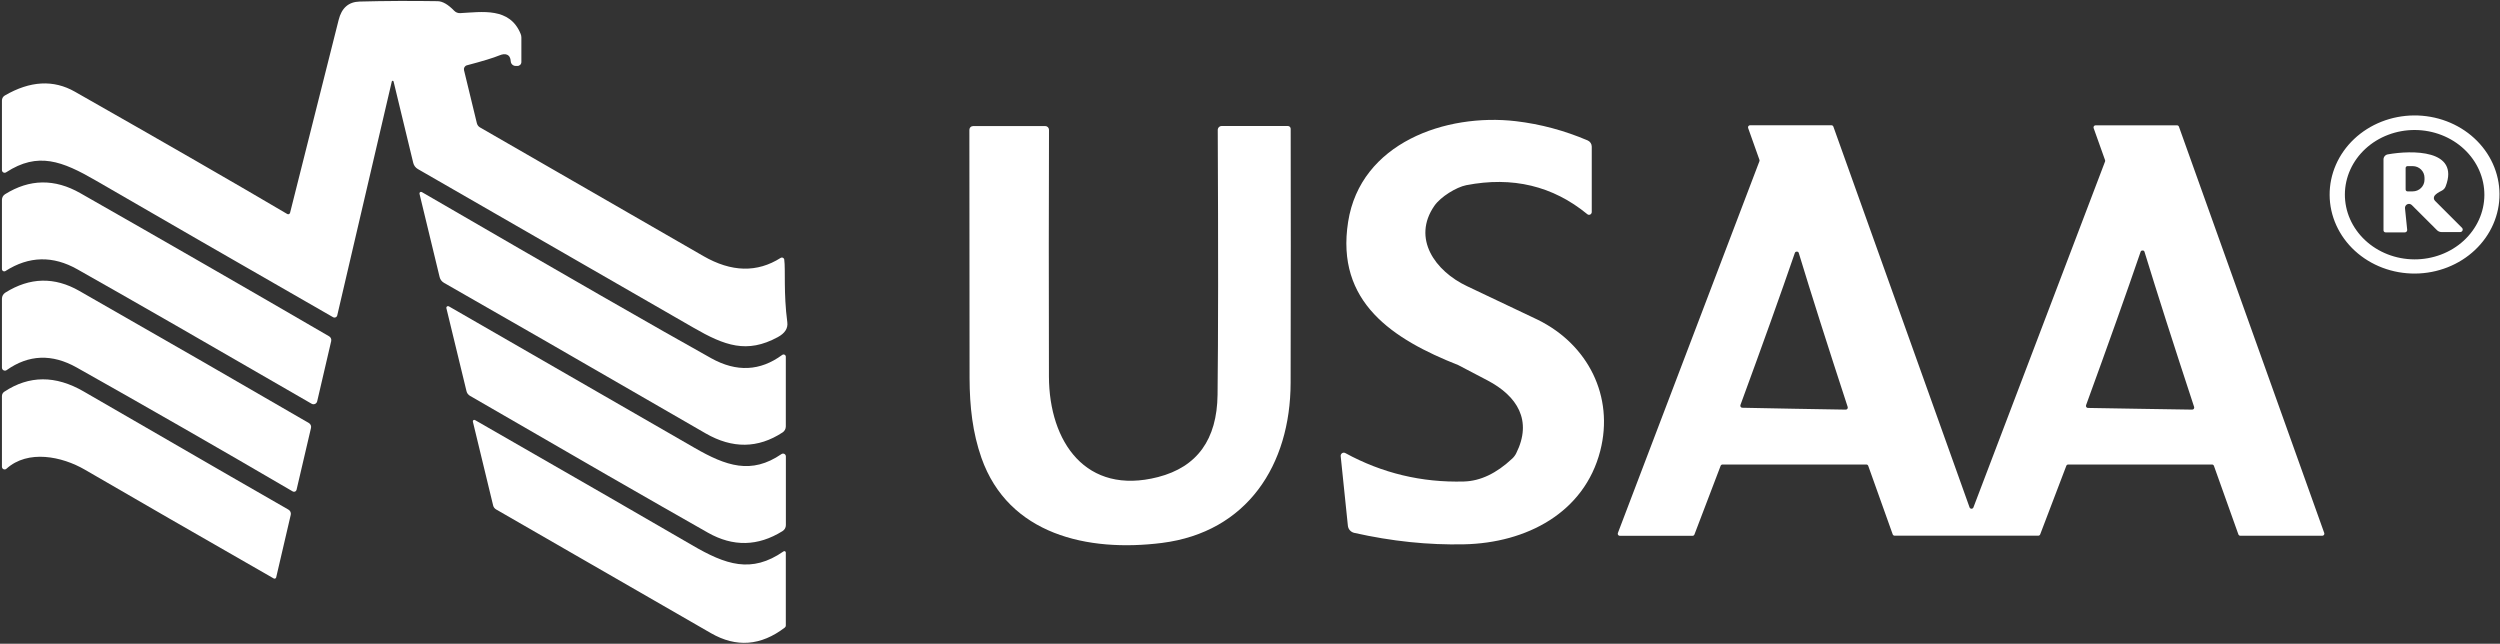
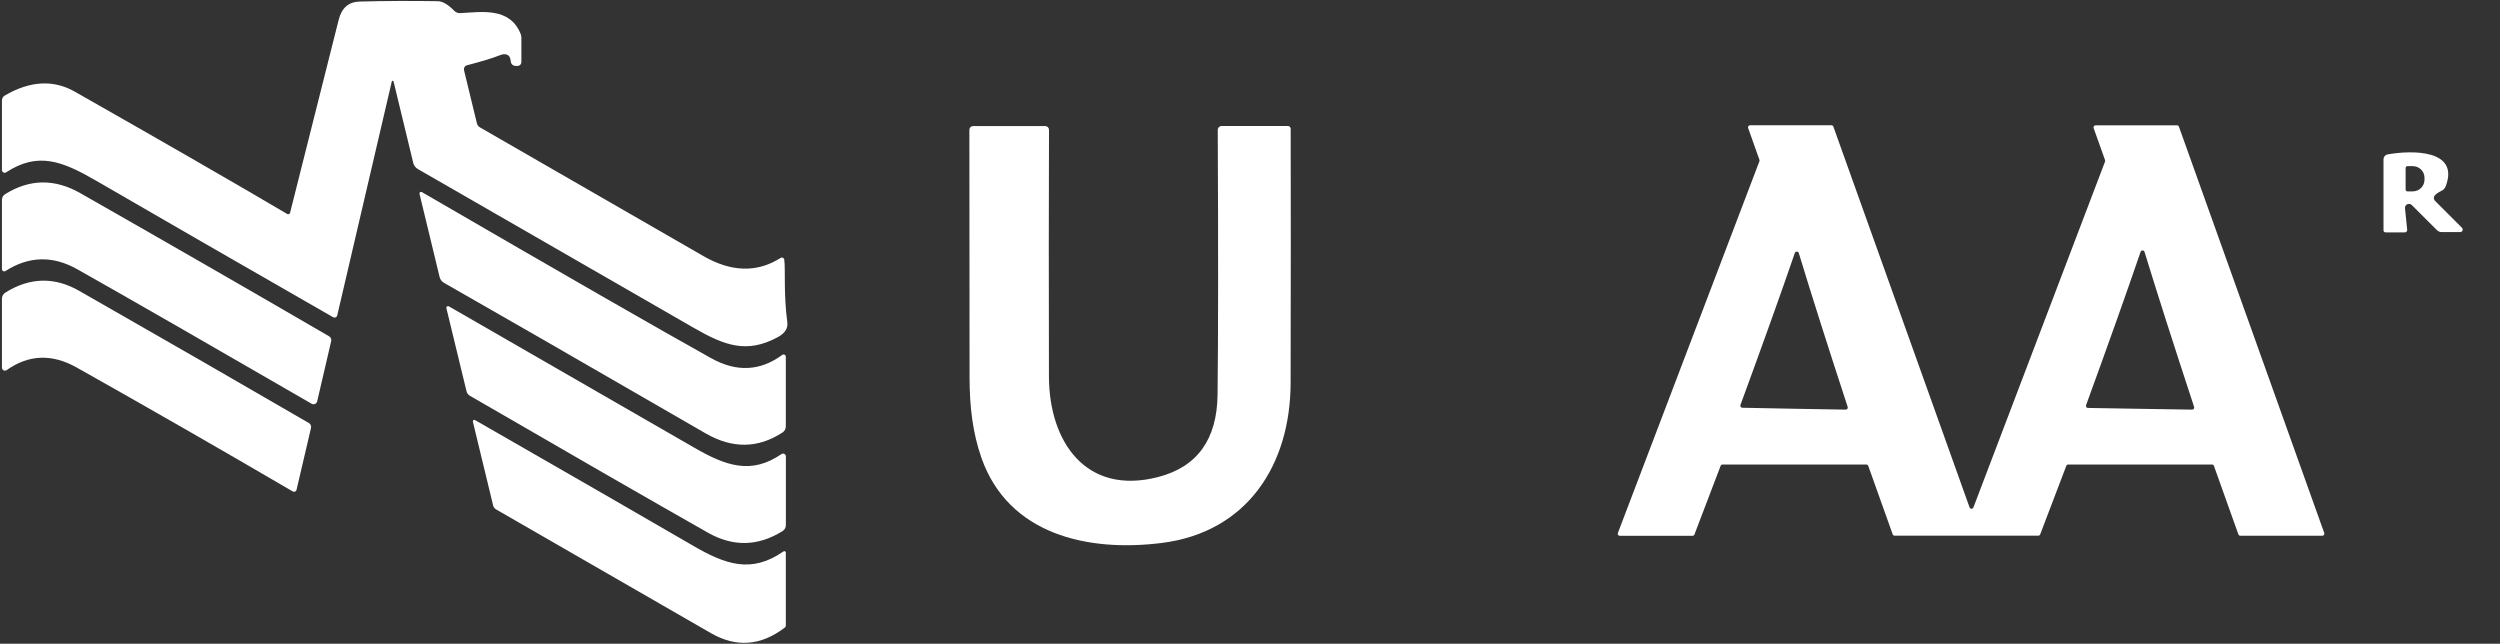
<svg xmlns="http://www.w3.org/2000/svg" width="400" height="103" viewBox="0 0 400 103" fill="none">
  <rect x="0" y="0" width="400" height="103" fill="#333333" stroke="none" />
  <path d="M125.48 41.53C125.7 43.16 125.35 46.88 125.97 51.57C126.097 52.536 125.583 53.33 124.43 53.95C119.52 56.6 115.99 55.34 110.94 52.42C105.093 49.047 90.4 40.59 66.86 27.05C66.677 26.946 66.517 26.805 66.39 26.637C66.263 26.468 66.171 26.275 66.12 26.07L62.97 13.03C62.96 12.999 62.94 12.972 62.913 12.952C62.886 12.932 62.855 12.922 62.823 12.922C62.791 12.922 62.76 12.932 62.736 12.952C62.712 12.972 62.696 12.999 62.69 13.03L53.96 50.46C53.945 50.528 53.914 50.592 53.869 50.646C53.824 50.7 53.767 50.743 53.702 50.772C53.636 50.8 53.565 50.812 53.494 50.809C53.422 50.805 53.353 50.785 53.29 50.75C37.877 41.91 25.227 34.623 15.34 28.89C9.95 25.77 6.08 24.25 0.98 27.57C0.915 27.613 0.84 27.639 0.761 27.642C0.683 27.646 0.605 27.629 0.537 27.592C0.468 27.555 0.41 27.5 0.37 27.432C0.33 27.365 0.309 27.288 0.31 27.21V16.08C0.31 15.915 0.353 15.755 0.434 15.614C0.515 15.473 0.631 15.358 0.77 15.28C4.823 12.927 8.56 12.723 11.98 14.67C26.32 22.817 37.647 29.34 45.96 34.24C46 34.264 46.045 34.279 46.092 34.282C46.138 34.285 46.185 34.278 46.229 34.259C46.273 34.241 46.312 34.212 46.343 34.176C46.375 34.139 46.398 34.096 46.41 34.05C50.07 19.583 52.66 9.3 54.18 3.2C54.653 1.28 55.77 0.296 57.53 0.25C61.563 0.143 65.727 0.123 70.02 0.19C70.813 0.203 71.697 0.713 72.67 1.72C72.793 1.848 72.942 1.949 73.108 2.015C73.273 2.08 73.451 2.109 73.63 2.1C77.12 1.92 81.57 1.12 83.31 5.44C83.383 5.618 83.42 5.808 83.42 6V9.93C83.42 10.094 83.355 10.252 83.239 10.368C83.122 10.485 82.965 10.55 82.8 10.55H82.51C82.307 10.55 82.112 10.474 81.965 10.336C81.818 10.198 81.73 10.01 81.72 9.81C81.687 9.257 81.487 8.903 81.12 8.75C80.813 8.617 80.41 8.653 79.91 8.86C78.943 9.26 77.207 9.79 74.7 10.45C74.539 10.492 74.402 10.596 74.316 10.739C74.23 10.883 74.203 11.055 74.24 11.22L76.3 19.72C76.335 19.859 76.396 19.989 76.481 20.103C76.565 20.216 76.67 20.31 76.79 20.38C80.637 22.607 92.553 29.47 112.54 40.97C117.027 43.556 121.15 43.653 124.91 41.26C124.962 41.226 125.022 41.206 125.084 41.202C125.146 41.198 125.208 41.21 125.265 41.237C125.321 41.264 125.371 41.305 125.408 41.356C125.446 41.407 125.471 41.467 125.48 41.53Z" fill="white" />
-   <path d="M399.92 31.025C399.932 32.686 399.591 34.333 398.919 35.873C398.247 37.413 397.256 38.814 396.002 39.997C394.748 41.181 393.257 42.123 391.612 42.77C389.968 43.417 388.203 43.757 386.419 43.77C384.634 43.782 382.864 43.467 381.211 42.843C379.558 42.219 378.053 41.297 376.783 40.132C375.513 38.966 374.502 37.578 373.809 36.048C373.115 34.518 372.752 32.876 372.741 31.215C372.729 29.553 373.069 27.906 373.741 26.367C374.413 24.827 375.405 23.426 376.658 22.242C377.912 21.059 379.404 20.116 381.048 19.469C382.692 18.822 384.457 18.483 386.242 18.47C388.027 18.458 389.796 18.773 391.449 19.397C393.102 20.021 394.607 20.942 395.877 22.108C397.147 23.274 398.158 24.661 398.852 26.191C399.545 27.721 399.908 29.364 399.92 31.025ZM375.18 31.091C375.166 33.836 376.328 36.475 378.411 38.427C380.493 40.379 383.326 41.484 386.286 41.5C387.752 41.507 389.204 41.247 390.561 40.734C391.918 40.221 393.152 39.465 394.193 38.51C395.234 37.554 396.062 36.417 396.63 35.164C397.197 33.912 397.493 32.567 397.5 31.208C397.514 28.463 396.352 25.825 394.27 23.873C392.187 21.921 389.354 20.815 386.394 20.8C384.929 20.792 383.476 21.052 382.12 21.565C380.763 22.078 379.529 22.834 378.487 23.79C377.446 24.746 376.618 25.882 376.051 27.135C375.483 28.388 375.188 29.732 375.18 31.091Z" fill="white" />
-   <path d="M214.51 72.98C214.5 72.889 214.516 72.797 214.555 72.714C214.594 72.631 214.655 72.561 214.731 72.51C214.808 72.46 214.896 72.431 214.988 72.427C215.079 72.424 215.17 72.446 215.25 72.49C221.143 75.71 227.47 77.227 234.23 77.04C236.85 76.967 239.423 75.747 241.95 73.38C242.215 73.135 242.431 72.847 242.59 72.53C245.22 67.27 242.76 63.37 238.01 60.87C234.91 59.243 233.35 58.427 233.33 58.42C222.89 54.29 213.67 48.37 215.7 35.49C217.68 22.87 231.32 18.08 242.54 19.39C246.48 19.857 250.31 20.883 254.03 22.47C254.223 22.554 254.387 22.692 254.503 22.868C254.618 23.044 254.68 23.25 254.68 23.46V33.93C254.679 34.013 254.655 34.095 254.61 34.165C254.566 34.236 254.502 34.292 254.428 34.328C254.353 34.364 254.271 34.377 254.19 34.367C254.109 34.357 254.033 34.323 253.97 34.27C248.457 29.743 242 28.197 234.6 29.63C233.03 29.94 230.51 31.47 229.5 32.93C225.88 38.16 229.63 43.38 234.71 45.78C241.537 49.007 245.32 50.803 246.06 51.17C254.09 55.13 258.28 63.42 256.04 72.14C253.49 82.04 244.23 86.88 234.25 87.09C228.53 87.217 222.673 86.607 216.68 85.26C216.409 85.198 216.164 85.054 215.981 84.847C215.798 84.641 215.686 84.383 215.66 84.11L214.51 72.98Z" fill="white" />
  <path d="M206.06 20.16C206.179 20.16 206.294 20.208 206.378 20.292C206.463 20.376 206.51 20.491 206.51 20.61C206.537 31.924 206.533 45.467 206.5 61.24C206.47 74.41 199.54 85.14 185.91 86.87C174.02 88.37 161.36 85.54 157.03 73.26C155.61 69.2 155.15 65.08 155.13 60.52C155.123 59.94 155.113 46.69 155.1 20.77C155.1 20.691 155.116 20.613 155.147 20.541C155.177 20.468 155.222 20.402 155.279 20.346C155.335 20.29 155.403 20.246 155.477 20.216C155.551 20.186 155.63 20.17 155.71 20.17H167.24C167.399 20.17 167.552 20.233 167.664 20.346C167.777 20.458 167.84 20.611 167.84 20.77C167.8 32.423 167.797 45.587 167.83 60.26C167.86 70.71 173.75 79.3 185.28 76.33C191.547 74.717 194.723 70.327 194.81 63.16C194.917 54.06 194.927 39.937 194.84 20.79C194.84 20.707 194.856 20.625 194.888 20.549C194.92 20.473 194.966 20.403 195.025 20.345C195.083 20.286 195.153 20.24 195.229 20.208C195.305 20.176 195.387 20.16 195.47 20.16H206.06Z" fill="white" />
  <path d="M293.34 20.26L315.13 81.18C315.153 81.244 315.195 81.299 315.251 81.337C315.306 81.376 315.372 81.397 315.44 81.397C315.508 81.397 315.574 81.376 315.629 81.337C315.685 81.299 315.727 81.244 315.75 81.18L336.81 25.84C336.835 25.769 336.835 25.691 336.81 25.62L334.98 20.49C334.962 20.44 334.957 20.387 334.964 20.335C334.971 20.283 334.991 20.233 335.021 20.19C335.052 20.147 335.092 20.112 335.139 20.087C335.185 20.063 335.237 20.05 335.29 20.05H348.32C348.388 20.05 348.454 20.072 348.51 20.111C348.565 20.15 348.607 20.206 348.63 20.27L371.88 85.28C371.898 85.33 371.903 85.383 371.896 85.435C371.889 85.487 371.869 85.537 371.839 85.58C371.808 85.623 371.768 85.658 371.721 85.683C371.675 85.707 371.623 85.72 371.57 85.72H358.45C358.382 85.72 358.316 85.698 358.26 85.659C358.205 85.62 358.163 85.564 358.14 85.5L354.23 74.54C354.207 74.476 354.165 74.42 354.11 74.381C354.054 74.341 353.988 74.32 353.92 74.32H330.92C330.853 74.32 330.788 74.339 330.732 74.377C330.677 74.414 330.634 74.468 330.61 74.53L326.43 85.5C326.406 85.562 326.363 85.616 326.308 85.653C326.252 85.691 326.187 85.711 326.12 85.71H303.14C303.072 85.71 303.006 85.689 302.95 85.649C302.895 85.61 302.853 85.554 302.83 85.49L298.92 74.54C298.897 74.476 298.855 74.42 298.8 74.381C298.744 74.341 298.678 74.32 298.61 74.32H275.61C275.543 74.32 275.478 74.339 275.422 74.377C275.367 74.414 275.324 74.468 275.3 74.53L271.11 85.52C271.086 85.582 271.043 85.636 270.988 85.673C270.932 85.711 270.867 85.731 270.8 85.73H259.17C259.116 85.731 259.063 85.718 259.015 85.693C258.967 85.668 258.926 85.632 258.896 85.587C258.865 85.543 258.846 85.492 258.84 85.438C258.833 85.385 258.84 85.33 258.86 85.28L281.51 25.79C281.535 25.719 281.535 25.641 281.51 25.57L279.7 20.48C279.682 20.43 279.677 20.377 279.684 20.325C279.691 20.273 279.711 20.223 279.741 20.18C279.772 20.137 279.812 20.102 279.859 20.077C279.905 20.053 279.957 20.04 280.01 20.04H293.03C293.098 20.04 293.164 20.061 293.22 20.101C293.275 20.14 293.317 20.196 293.34 20.26ZM342.41 65.41C342.83 65.417 345.61 65.46 350.75 65.54C350.801 65.541 350.852 65.53 350.898 65.507C350.943 65.484 350.983 65.451 351.014 65.409C351.044 65.366 351.064 65.317 351.072 65.265C351.08 65.213 351.076 65.16 351.06 65.11C347.8 55.197 345.153 46.923 343.12 40.29C343.08 40.15 342.987 40.08 342.84 40.08C342.66 40.073 342.547 40.14 342.5 40.28C340.253 46.847 337.343 55.03 333.77 64.83C333.752 64.88 333.746 64.933 333.753 64.986C333.76 65.038 333.778 65.088 333.808 65.132C333.837 65.175 333.877 65.21 333.922 65.234C333.968 65.258 334.018 65.27 334.07 65.27C339.203 65.357 341.983 65.403 342.41 65.41ZM287.04 65.4C287.46 65.407 290.217 65.453 295.31 65.54C295.362 65.543 295.414 65.533 295.461 65.511C295.508 65.489 295.549 65.455 295.581 65.413C295.612 65.371 295.633 65.321 295.642 65.268C295.65 65.215 295.646 65.161 295.63 65.11C292.41 55.27 289.8 47.057 287.8 40.47C287.76 40.337 287.667 40.267 287.52 40.26C287.34 40.26 287.227 40.327 287.18 40.46C284.94 46.973 282.037 55.087 278.47 64.8C278.452 64.85 278.446 64.903 278.453 64.956C278.46 65.008 278.478 65.058 278.508 65.102C278.537 65.145 278.576 65.18 278.622 65.204C278.668 65.228 278.718 65.24 278.77 65.24C283.863 65.333 286.62 65.387 287.04 65.4Z" fill="white" />
  <path d="M393.92 36.45C393.975 36.507 394.013 36.578 394.027 36.656C394.042 36.734 394.033 36.814 394.002 36.887C393.971 36.96 393.919 37.022 393.853 37.065C393.787 37.108 393.709 37.131 393.63 37.13H390.64C390.372 37.13 390.113 37.022 389.92 36.83L385.89 32.81C385.796 32.716 385.676 32.654 385.545 32.631C385.415 32.608 385.28 32.627 385.161 32.684C385.041 32.741 384.942 32.834 384.877 32.95C384.813 33.065 384.786 33.198 384.8 33.33L385.15 36.76C385.156 36.813 385.15 36.867 385.134 36.918C385.118 36.969 385.092 37.016 385.057 37.056C385.022 37.095 384.979 37.127 384.931 37.148C384.884 37.17 384.832 37.181 384.78 37.18H381.69C381.602 37.18 381.518 37.145 381.457 37.084C381.395 37.022 381.36 36.938 381.36 36.85V25.51C381.359 25.317 381.427 25.129 381.552 24.981C381.676 24.833 381.849 24.733 382.04 24.7C385.85 24.02 393.6 23.87 391.3 29.83C391.184 30.132 390.955 30.379 390.66 30.52C390.127 30.78 389.757 31.037 389.55 31.29C389.453 31.412 389.405 31.565 389.414 31.72C389.423 31.875 389.489 32.021 389.6 32.13L393.92 36.45ZM384.9 26.88V30.32C384.9 30.4 384.931 30.476 384.988 30.532C385.044 30.588 385.12 30.62 385.2 30.62H386.04C386.538 30.62 387.017 30.424 387.369 30.075C387.722 29.727 387.92 29.253 387.92 28.76V28.44C387.92 28.196 387.871 27.954 387.777 27.728C387.682 27.503 387.544 27.298 387.369 27.125C387.195 26.952 386.987 26.815 386.759 26.722C386.531 26.628 386.287 26.58 386.04 26.58H385.2C385.12 26.58 385.044 26.612 384.988 26.668C384.931 26.724 384.9 26.801 384.9 26.88Z" fill="white" />
  <path d="M0.88 43.36C0.824 43.396 0.76 43.416 0.694 43.418C0.627 43.421 0.562 43.405 0.503 43.374C0.445 43.342 0.396 43.295 0.362 43.238C0.328 43.181 0.31 43.116 0.31 43.05V31.97C0.31 31.792 0.355 31.617 0.44 31.462C0.526 31.306 0.65 31.175 0.8 31.08C4.727 28.62 8.747 28.563 12.86 30.91C26.413 38.63 39.68 46.263 52.66 53.81C52.79 53.885 52.892 54 52.951 54.139C53.011 54.277 53.024 54.432 52.99 54.58L50.75 64.21C50.728 64.302 50.684 64.389 50.624 64.462C50.563 64.535 50.486 64.593 50.4 64.63C50.313 64.668 50.219 64.685 50.126 64.68C50.032 64.675 49.941 64.647 49.86 64.6C33.56 55.167 21.073 48 12.4 43.1C8.473 40.873 4.633 40.96 0.88 43.36Z" fill="white" />
  <path d="M67.12 31.01C67.107 30.962 67.109 30.911 67.125 30.864C67.141 30.816 67.171 30.775 67.21 30.745C67.25 30.715 67.298 30.697 67.348 30.695C67.398 30.692 67.447 30.704 67.49 30.73C90.217 43.923 105.653 52.787 113.8 57.32C117.84 59.567 121.623 59.39 125.15 56.79C125.204 56.749 125.268 56.723 125.335 56.717C125.403 56.71 125.471 56.723 125.531 56.753C125.592 56.783 125.643 56.83 125.678 56.888C125.713 56.946 125.731 57.012 125.73 57.08V68.24C125.73 68.428 125.682 68.613 125.591 68.779C125.5 68.945 125.37 69.086 125.21 69.19C121.29 71.763 117.187 71.813 112.9 69.34C92.12 57.333 78.17 49.307 71.05 45.26C70.874 45.162 70.719 45.029 70.597 44.869C70.475 44.709 70.387 44.525 70.34 44.33L67.12 31.01Z" fill="white" />
  <path d="M1.06 59.22C0.988 59.269 0.905 59.297 0.818 59.302C0.732 59.307 0.645 59.289 0.569 59.249C0.492 59.209 0.427 59.149 0.381 59.075C0.336 59.001 0.311 58.916 0.31 58.83V47.79C0.31 47.597 0.36 47.407 0.454 47.237C0.548 47.068 0.685 46.924 0.85 46.82C4.77 44.36 8.72 44.27 12.7 46.55C26.933 54.683 39.177 61.73 49.43 67.69C49.56 67.768 49.663 67.886 49.722 68.026C49.781 68.166 49.794 68.322 49.76 68.47L47.45 78.36C47.437 78.424 47.409 78.484 47.368 78.534C47.327 78.585 47.274 78.625 47.215 78.652C47.155 78.678 47.09 78.69 47.025 78.686C46.959 78.682 46.896 78.663 46.84 78.63C35.173 71.81 23.65 65.2 12.27 58.8C8.323 56.58 4.587 56.72 1.06 59.22Z" fill="white" />
  <path d="M71.81 49.01C82.67 55.263 95.766 62.807 111.1 71.64C116.2 74.58 120.21 75.96 125.04 72.65C125.107 72.605 125.186 72.579 125.267 72.575C125.348 72.571 125.428 72.588 125.5 72.626C125.572 72.664 125.632 72.721 125.674 72.79C125.716 72.859 125.739 72.939 125.74 73.02V84.02C125.74 84.212 125.691 84.401 125.596 84.57C125.501 84.738 125.365 84.879 125.2 84.98C121.273 87.427 117.296 87.51 113.27 85.23C104.55 80.29 91.863 72.993 75.21 63.34C75.068 63.261 74.944 63.154 74.846 63.025C74.748 62.896 74.678 62.748 74.64 62.59L71.42 49.3C71.407 49.251 71.409 49.199 71.425 49.151C71.442 49.103 71.473 49.061 71.515 49.031C71.556 49 71.606 48.981 71.659 48.978C71.711 48.974 71.764 48.985 71.81 49.01Z" fill="white" />
-   <path d="M1.03 75C0.968 75.056 0.892 75.094 0.809 75.107C0.726 75.12 0.642 75.109 0.565 75.075C0.489 75.041 0.424 74.986 0.379 74.916C0.333 74.846 0.31 74.764 0.31 74.68V63.37C0.31 63.232 0.344 63.096 0.409 62.976C0.473 62.855 0.567 62.754 0.68 62.68C4.653 60.047 8.887 60.03 13.38 62.63C33.78 74.43 44.703 80.733 46.15 81.54C46.294 81.621 46.408 81.745 46.475 81.895C46.541 82.045 46.557 82.211 46.52 82.37L44.19 92.38C44.18 92.421 44.161 92.459 44.134 92.492C44.106 92.524 44.072 92.549 44.033 92.566C43.994 92.582 43.952 92.59 43.91 92.587C43.867 92.584 43.827 92.572 43.79 92.55C31.637 85.59 21.567 79.79 13.58 75.15C9.92 73.02 4.47 71.89 1.03 75Z" fill="white" />
  <path d="M76 67.21C93.167 77.063 104.73 83.727 110.69 87.2C116.13 90.38 120.23 91.79 125.37 88.22C125.405 88.196 125.445 88.182 125.487 88.18C125.529 88.177 125.57 88.187 125.608 88.206C125.645 88.226 125.676 88.255 125.697 88.291C125.719 88.327 125.73 88.368 125.73 88.41V100.09C125.73 100.152 125.716 100.213 125.688 100.269C125.66 100.324 125.62 100.373 125.57 100.41C121.744 103.336 117.807 103.636 113.76 101.31C104.134 95.77 92.674 89.17 79.38 81.51C79.26 81.441 79.156 81.348 79.073 81.238C78.991 81.128 78.932 81.003 78.9 80.87L75.66 67.47C75.647 67.425 75.648 67.378 75.663 67.334C75.678 67.291 75.705 67.252 75.742 67.224C75.778 67.196 75.823 67.18 75.869 67.177C75.915 67.175 75.961 67.186 76 67.21Z" fill="white" />
</svg>